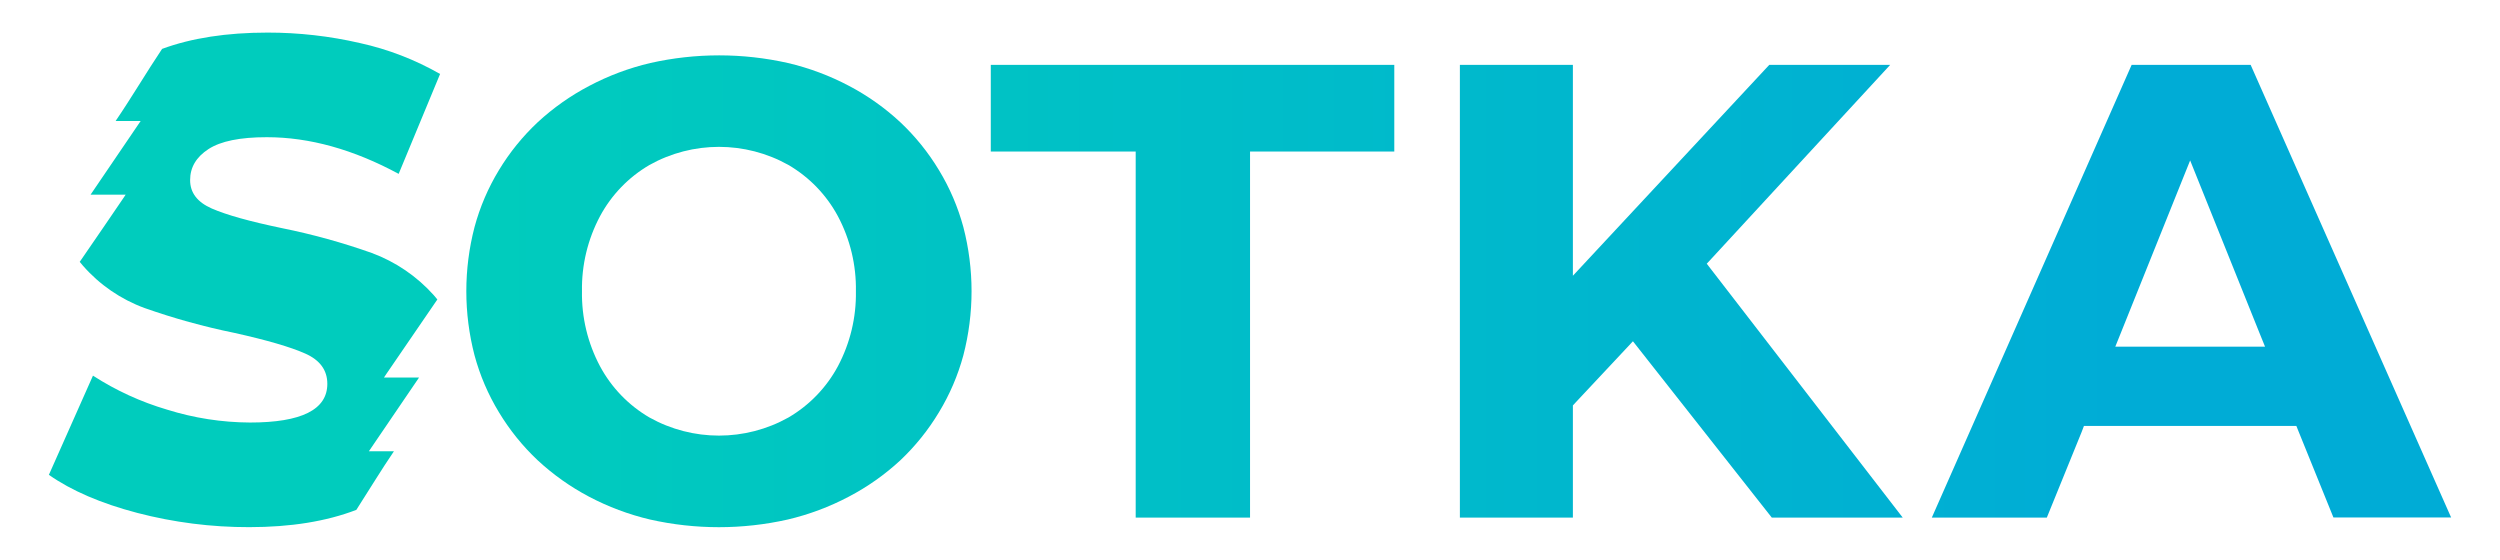
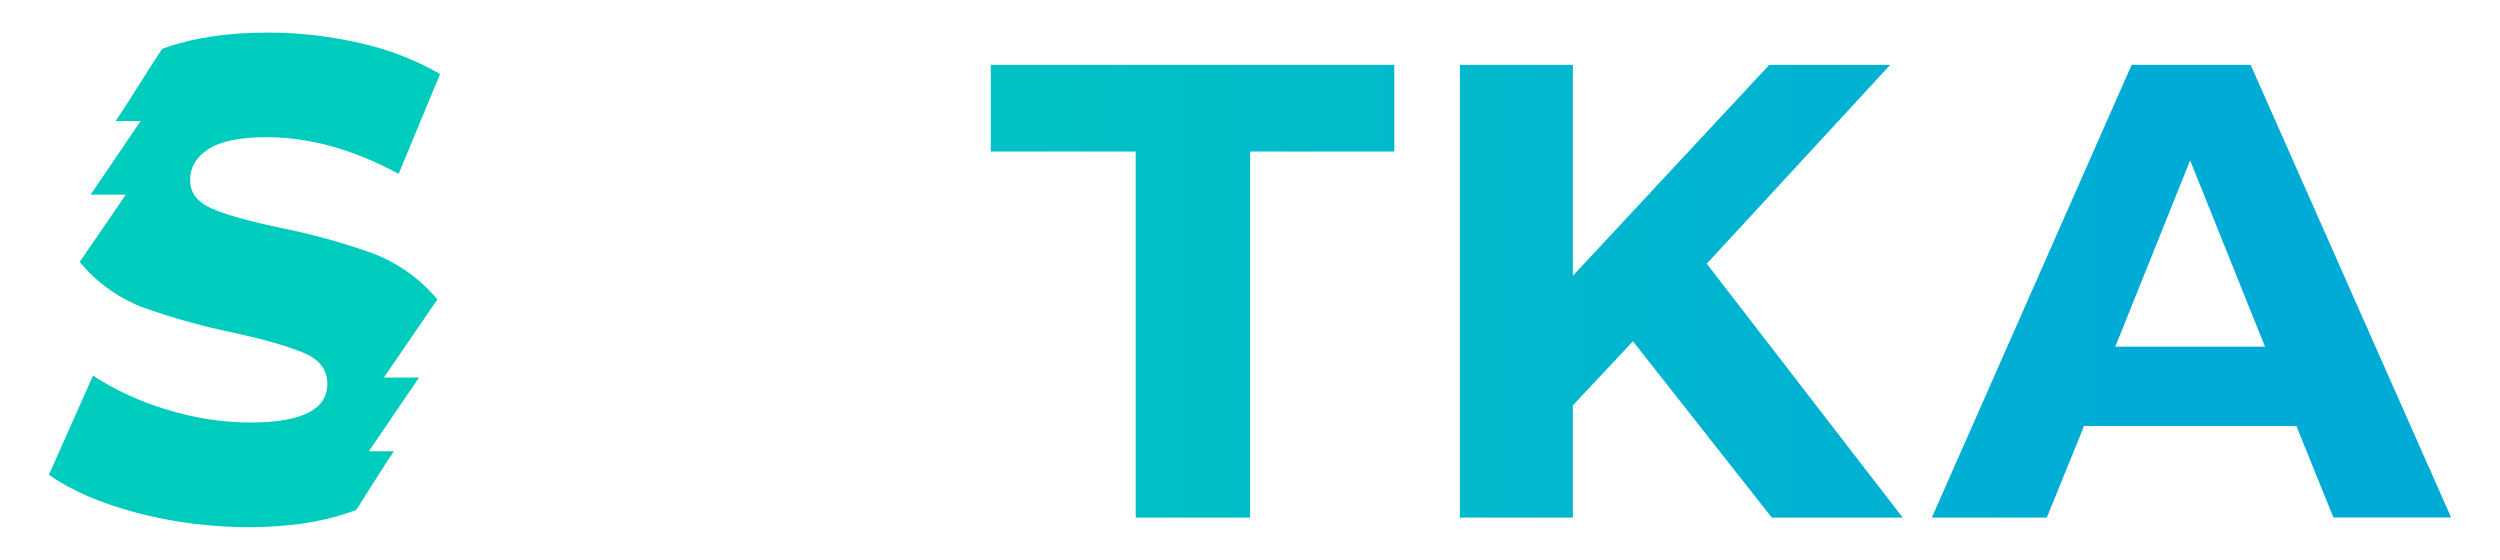
<svg xmlns="http://www.w3.org/2000/svg" id="Слой_1" data-name="Слой 1" viewBox="0 0 613.68 137.4">
  <defs>
    <style>.cls-1{fill:none;}.cls-2{clip-path:url(#clip-path);}.cls-3{fill:url(#Безымянный_градиент_5);}.cls-4{clip-path:url(#clip-path-2);}.cls-5{clip-path:url(#clip-path-3);}.cls-6{clip-path:url(#clip-path-4);}.cls-7{clip-path:url(#clip-path-5);}</style>
    <clipPath id="clip-path">
      <path class="cls-1" d="M230.48,101.21a54.12,54.12,0,0,0,6-14,62.56,62.56,0,0,0,0-31.46,54,54,0,0,0-6-14A55.44,55.44,0,0,0,221,30a58.47,58.47,0,0,0-12.57-8.91,62.68,62.68,0,0,0-15-5.62,76.9,76.9,0,0,0-33.8,0,62.68,62.68,0,0,0-15,5.62A58.72,58.72,0,0,0,132,30a55.44,55.44,0,0,0-9.52,11.75,54,54,0,0,0-6,14,62.56,62.56,0,0,0,0,31.46,54,54,0,0,0,6,14A55.7,55.7,0,0,0,132,113a59.07,59.07,0,0,0,12.57,8.91,63.11,63.11,0,0,0,15,5.62,76.9,76.9,0,0,0,33.8,0,63.11,63.11,0,0,0,15-5.62A58.82,58.82,0,0,0,221,113,55.7,55.7,0,0,0,230.48,101.21Zm-24.8-11.3a32.25,32.25,0,0,1-12.13,12.57,34.95,34.95,0,0,1-34.13,0,32.12,32.12,0,0,1-12.13-12.57,37.74,37.74,0,0,1-4.43-18.42,37.74,37.74,0,0,1,4.43-18.42A32.18,32.18,0,0,1,159.42,40.5a34.95,34.95,0,0,1,34.13,0,32.25,32.25,0,0,1,12.13,12.57,37.84,37.84,0,0,1,4.42,18.42A37.87,37.87,0,0,1,205.68,89.91Z" />
    </clipPath>
    <linearGradient id="Безымянный_градиент_5" x1="-1.77" y1="68" x2="613.23" y2="68" gradientUnits="userSpaceOnUse">
      <stop offset="0.2" stop-color="#00ccbd" />
      <stop offset="0.85" stop-color="#00acd6" />
    </linearGradient>
    <clipPath id="clip-path-2">
      <polygon class="cls-1" points="342.26 37.2 342.26 15.92 243.21 15.92 243.21 37.2 276.43 37.2 278.78 37.2 278.78 39.55 278.78 127.05 306.85 127.05 306.85 39.55 306.85 37.2 309.2 37.2 342.26 37.2" />
    </clipPath>
    <clipPath id="clip-path-3">
      <polygon class="cls-1" points="400.84 83.77 402.53 85.92 434.92 127.05 467.06 127.05 420.17 66.3 418.96 64.73 420.31 63.28 463.99 15.92 434.31 15.92 390.16 63.33 386.1 67.69 386.1 61.73 386.1 15.92 358.36 15.92 358.36 127.05 386.1 127.05 386.1 100.44 386.1 99.52 386.73 98.84 398.97 85.77 400.84 83.77" />
    </clipPath>
    <clipPath id="clip-path-4">
      <path class="cls-1" d="M511.55,104.55h52.14l.59,1.47,8.51,21h28.89L552.47,15.92H523.26L474.21,127.05h28.23L511,106Zm9-22.69L535.44,44.8l2.18-5.42,2.18,5.42,14.89,37.06L556,85.09H519.25Z" />
    </clipPath>
    <clipPath id="clip-path-5">
      <path class="cls-1" d="M96.7,110.77H90.55c4.13-6.08,8.18-12,12.31-18.09H94.25l.59-.89c3.3-4.85,8.1-11.86,12.52-18.28-.29-.36-.58-.72-.89-1.06A38.22,38.22,0,0,0,91.29,62.11,161.93,161.93,0,0,0,69.2,56Q57.35,53.53,52,51.19t-5.33-7q0-4.66,4.5-7.59t14.34-2.92q15.68,0,32.35,9l10.17-24.52a69.87,69.87,0,0,0-19.67-7.59A100.5,100.5,0,0,0,65.7,8Q50.64,8,39.79,12C36,17.66,32.22,24.07,28.38,29.7h6.15L22.23,47.79h8.61l-.59.89c-2.85,4.18-6.81,10-10.68,15.6.25.31.5.62.77.92A37,37,0,0,0,35.51,75.62a165.7,165.7,0,0,0,22,6.09q12,2.67,17.42,5.08t5.42,7.43q0,9.5-19,9.5A69.23,69.23,0,0,1,41,100.55a69.78,69.78,0,0,1-18.18-8.34L12,116.56q8.34,5.84,21.68,9.34a108.06,108.06,0,0,0,27.51,3.5q15.24,0,26.28-4.24C90.54,120.39,93.6,115.32,96.7,110.77Z" />
    </clipPath>
  </defs>
  <g class="cls-2">
-     <rect class="cls-3" x="-1.77" y="-2" width="615" height="140" />
-   </g>
+     </g>
  <g class="cls-4">
    <rect class="cls-3" x="-1.77" y="-2" width="615" height="140" />
  </g>
  <g class="cls-5">
    <rect class="cls-3" x="-1.77" y="-2" width="615" height="140" />
  </g>
  <g class="cls-6">
    <rect class="cls-3" x="-1.77" y="-2" width="615" height="140" />
  </g>
  <g class="cls-7">
    <rect class="cls-3" x="-1.77" y="-2" width="615" height="140" />
  </g>
</svg>